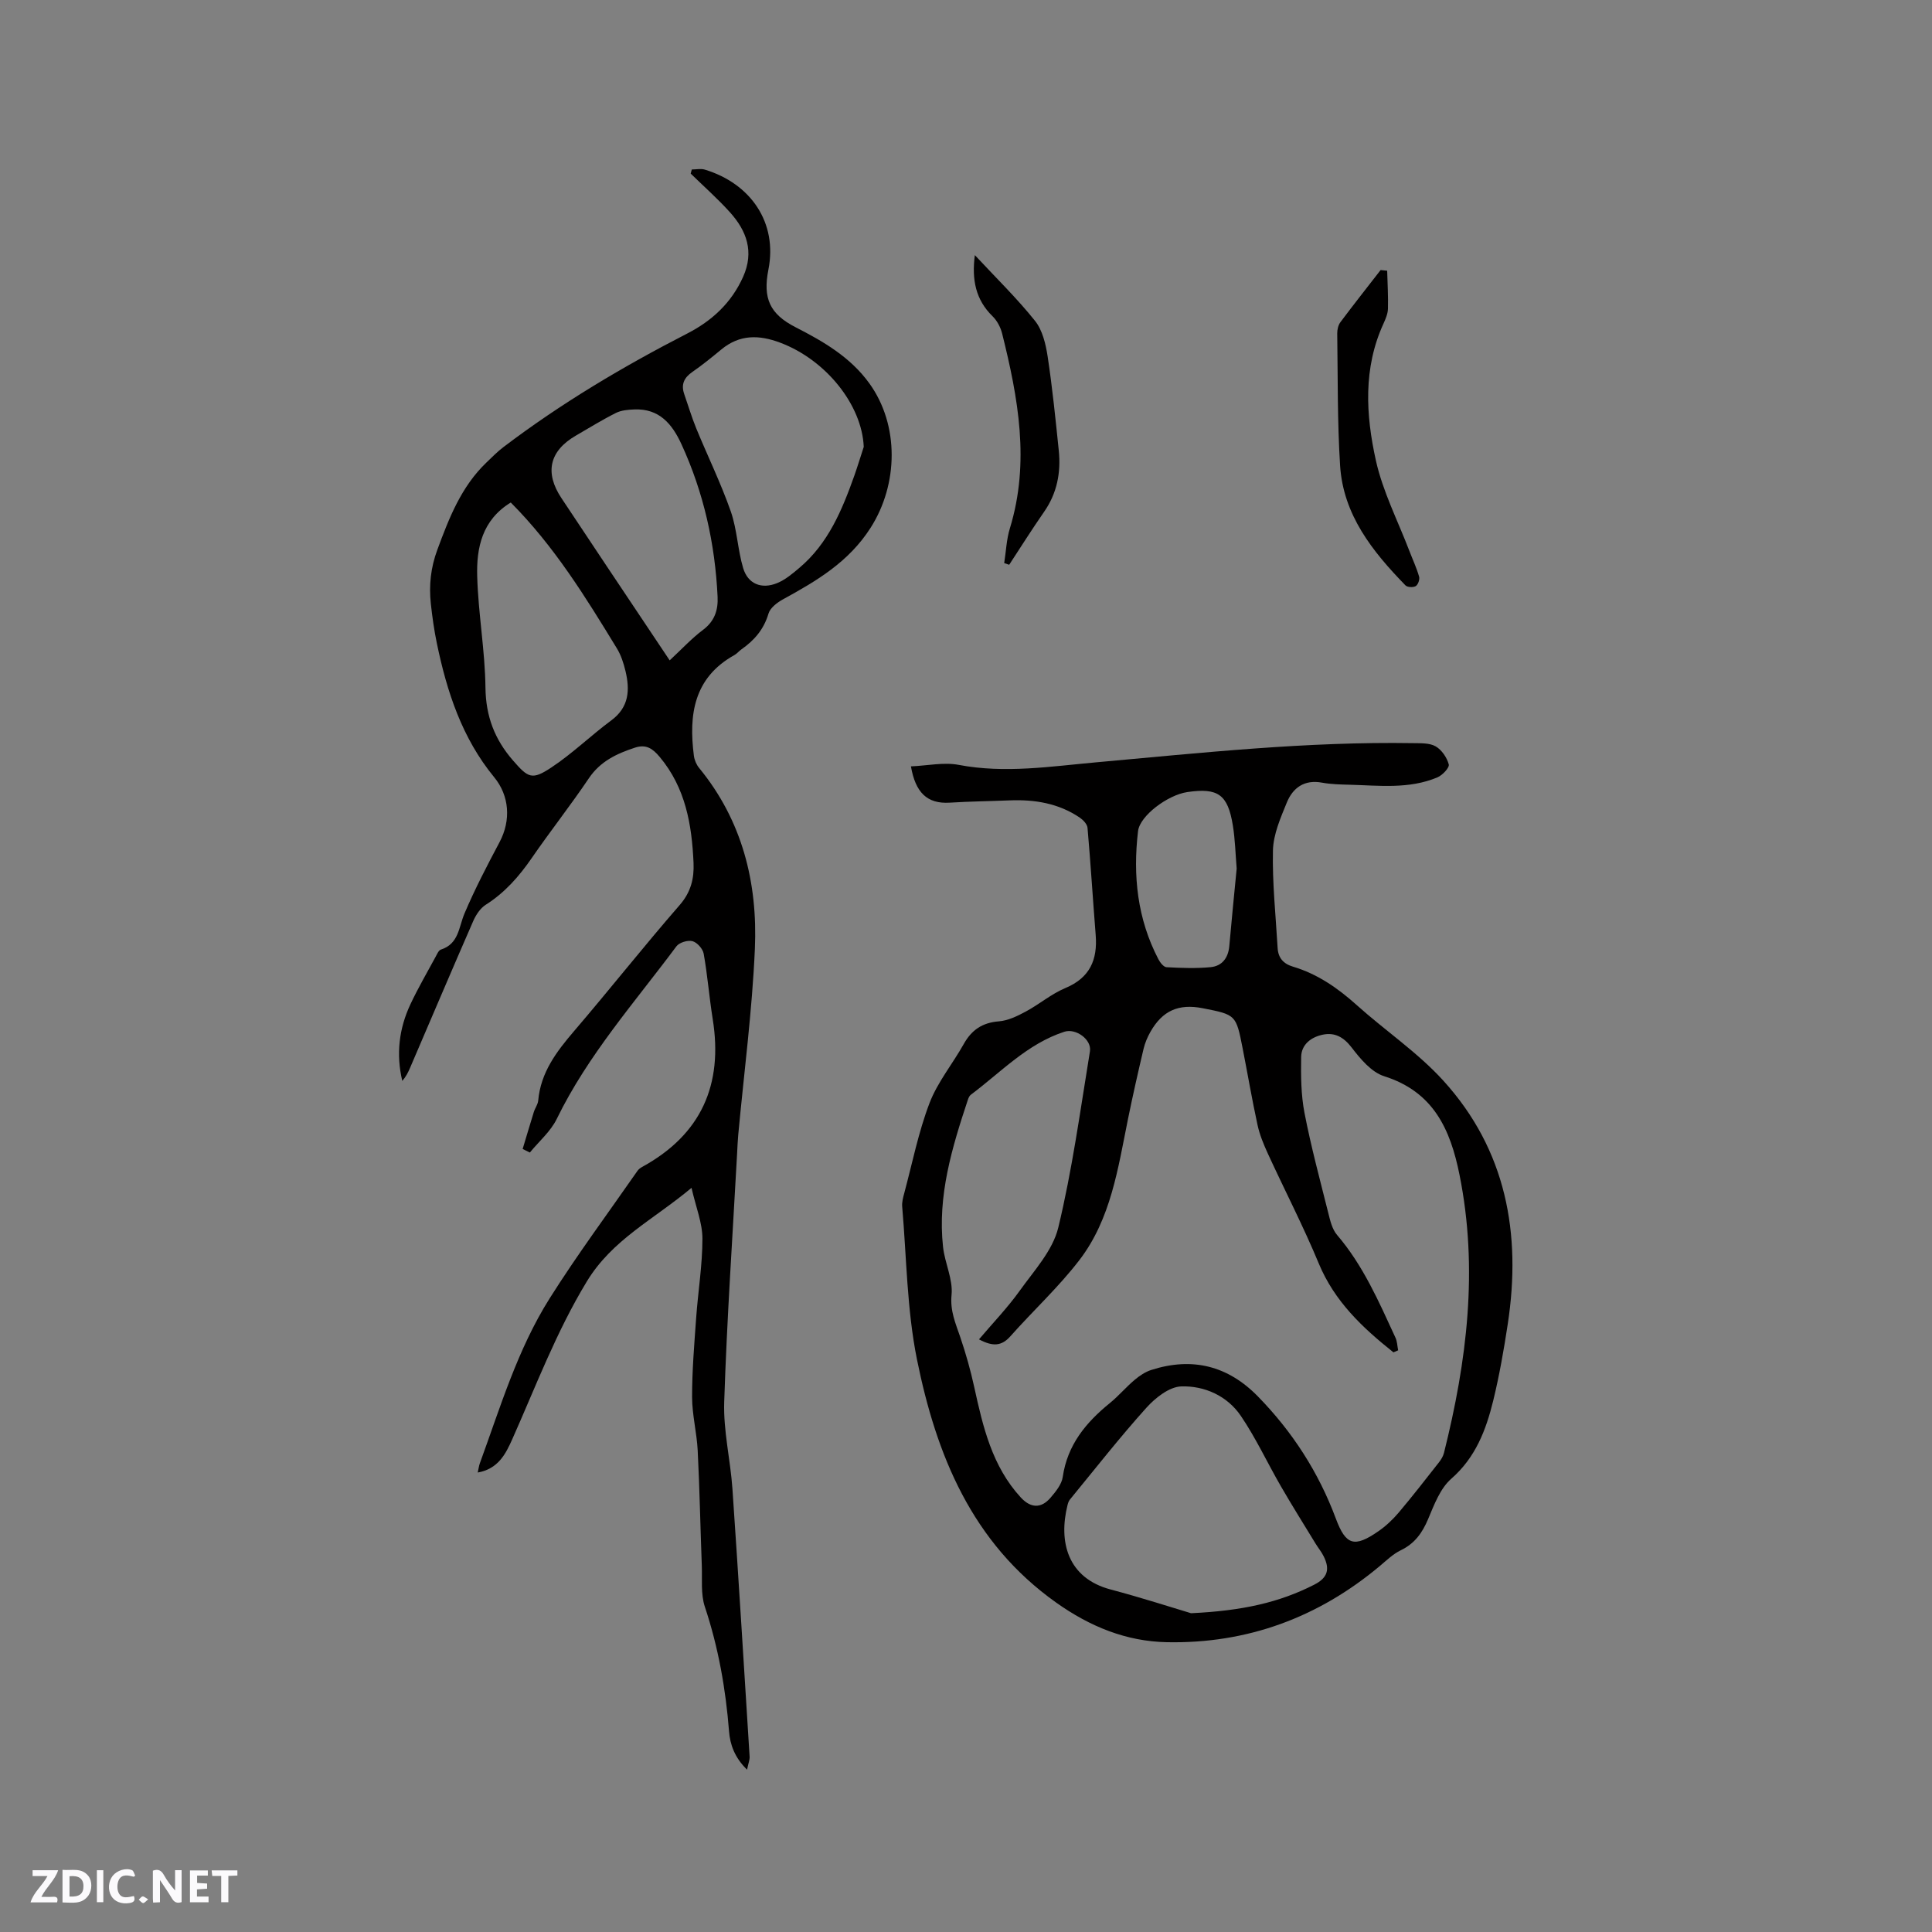
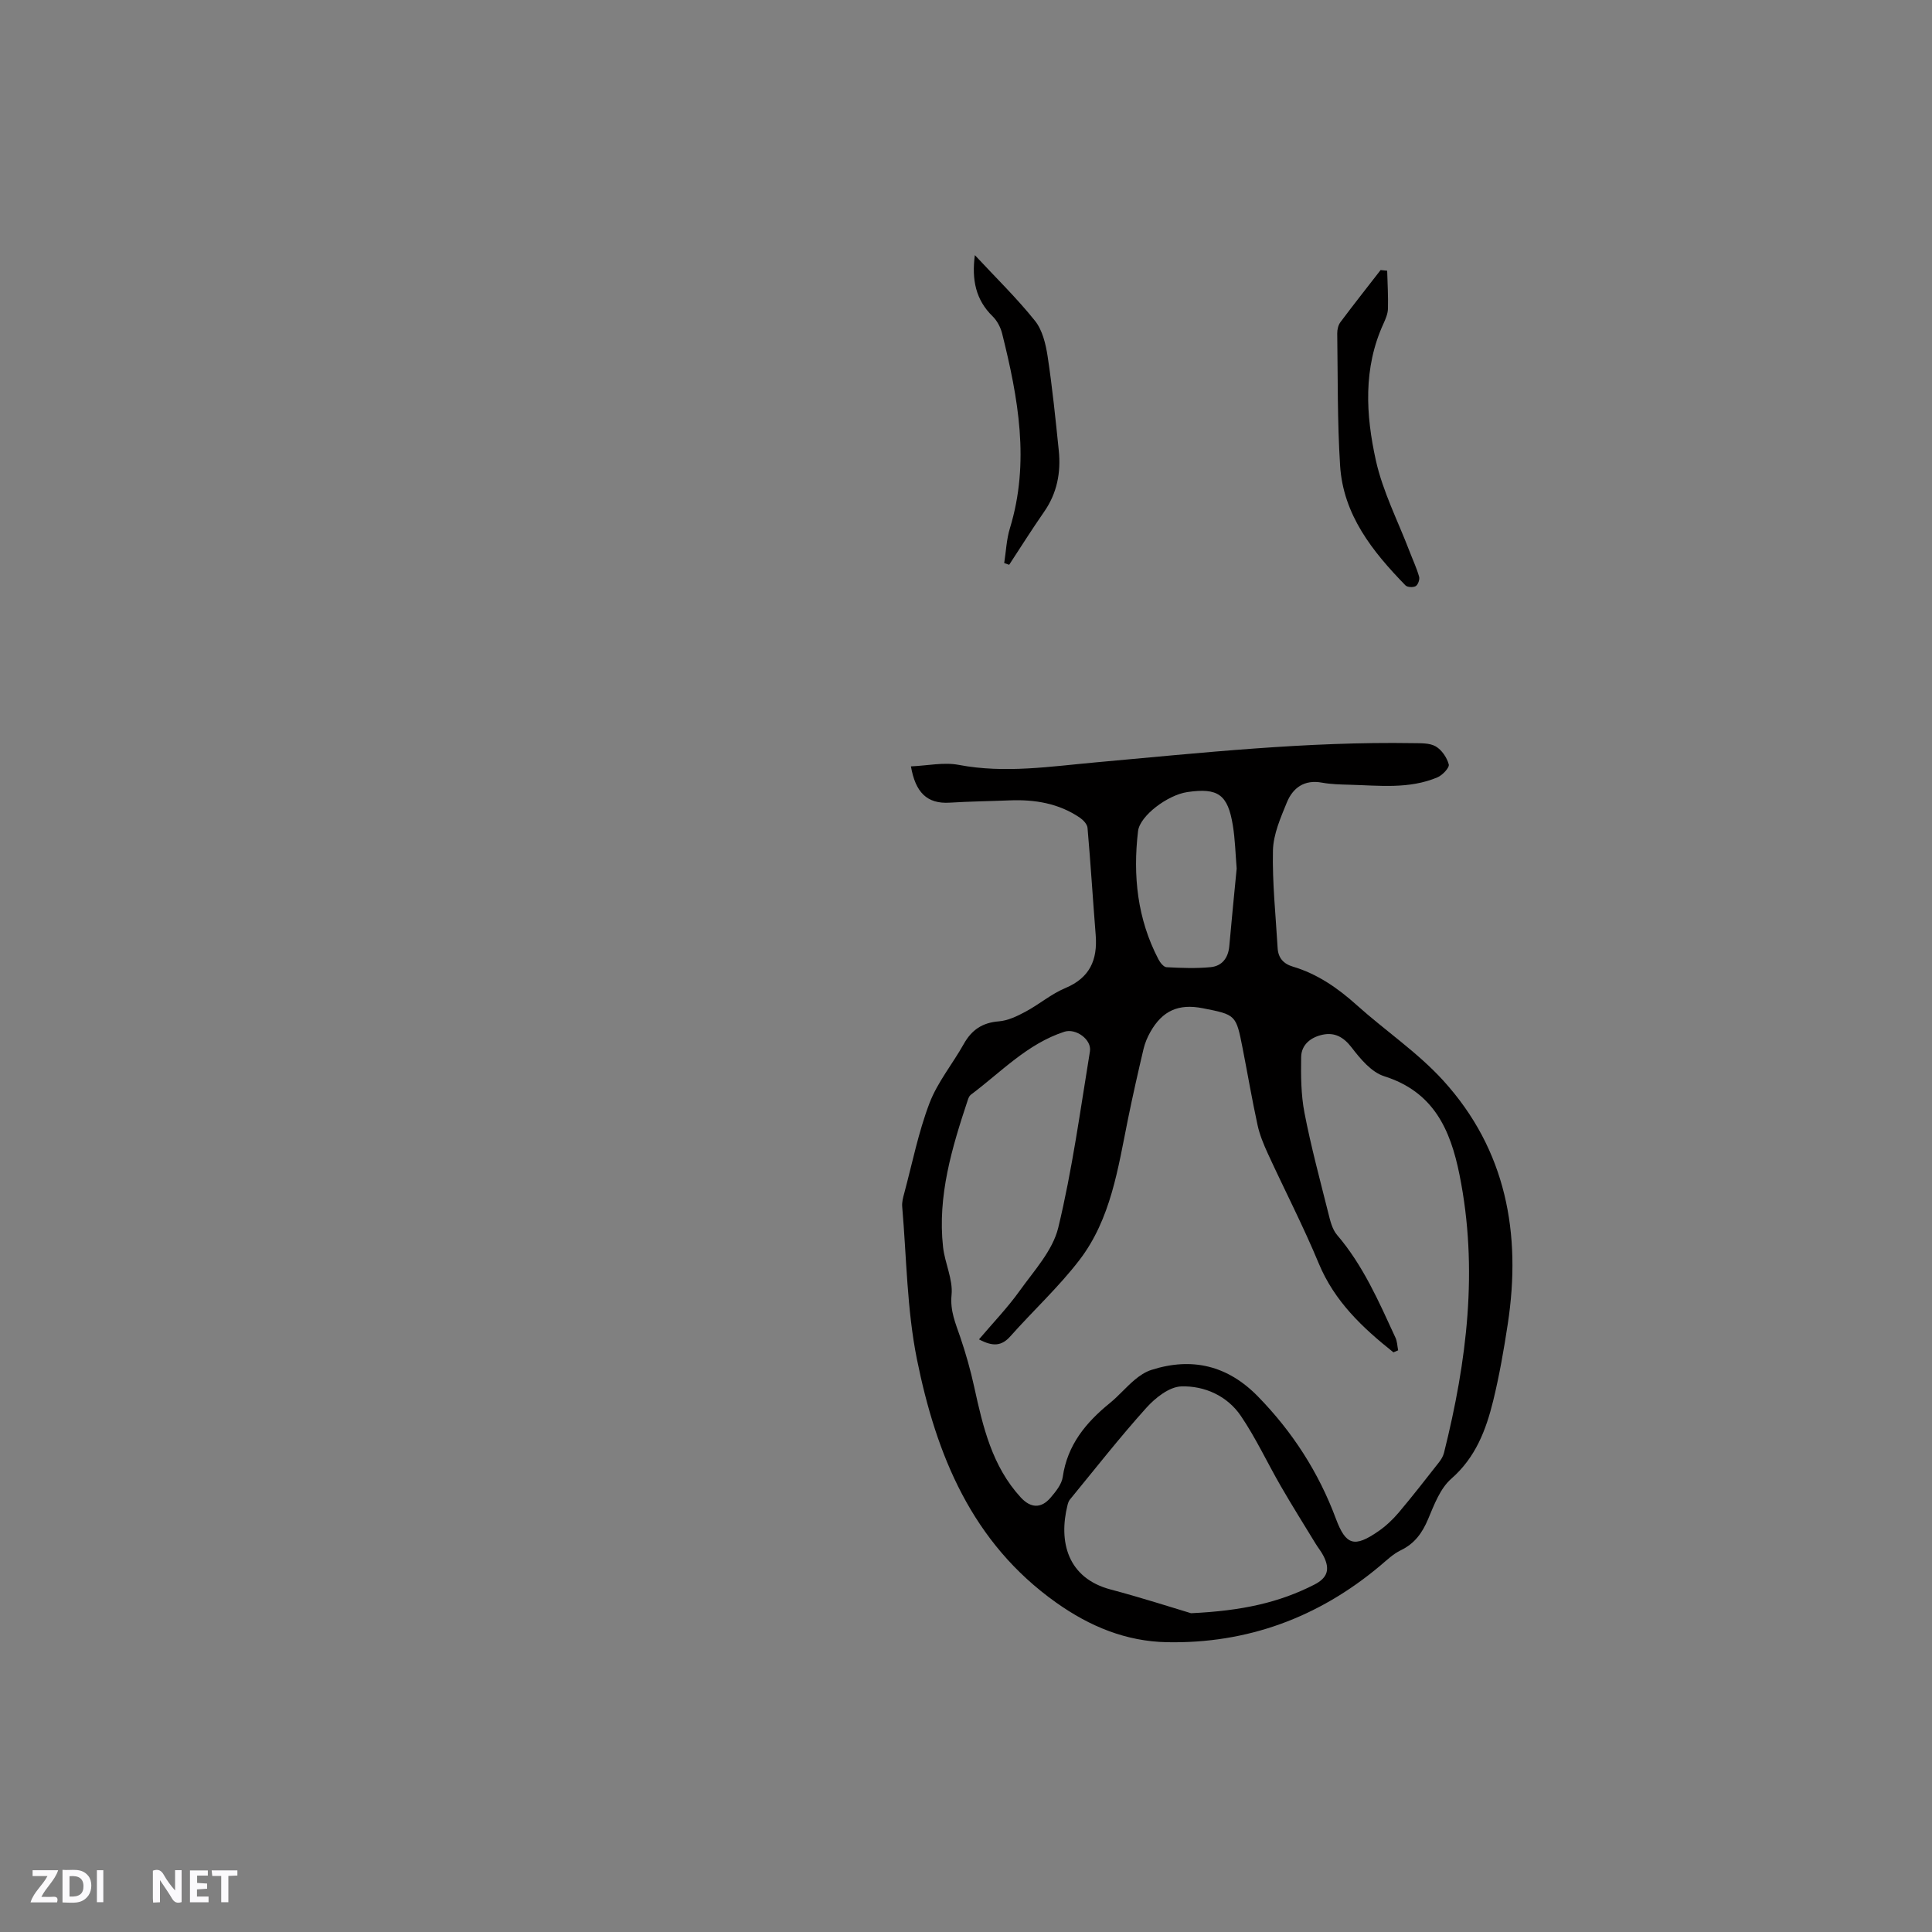
<svg xmlns="http://www.w3.org/2000/svg" enable-background="new 0 0 400 400" viewBox="0 0 400 400">
  <rect x="0" y="0" width="400" height="400" fill="#808080" stroke="none" />
  <g fill="#fbfafc">
    <path d="m37.59 393.81c-.92.31-1.52.05-2-.78-.7-1.2-1.52-2.34-2.47-3.78v4.59c-.55.03-.95.05-1.41.07-.03-.37-.06-.64-.06-.91 0-1.91 0-3.81 0-5.7 1.13-.41 1.77-.03 2.29.91.62 1.11 1.38 2.14 2.31 3.19v-4.2h1.35v6.61z" />
    <path d="m12.94 393.88v-6.75c1.9.19 3.93-.54 5.37 1.29.8 1.01.78 2.88.03 3.97-1.37 1.97-3.4 1.51-5.4 1.49m1.45-1.22c2.04.12 2.92-.58 2.89-2.21-.03-1.51-.98-2.19-2.89-2z" />
    <path d="m11.81 393.87h-5.49c.68-2.18 2.47-3.48 3.51-5.45h-3.08v-1.21h5.29c-.71 2.13-2.44 3.48-3.47 5.51.86 0 1.63.04 2.39-.01.79-.05 1.14.21.85 1.16" />
    <path d="m39.33 393.86v-6.61h3.7v1.07h-2.22v1.52c.68.04 1.34.09 2.07.13v1.07c-.72.05-1.38.09-2.1.14v1.48h2.4v1.19h-3.85z" />
-     <path d="m27.71 388.56c-1.15-.3-2.46-.61-3.1.64-.37.73-.41 1.93-.06 2.67.63 1.35 1.99.93 3.17.68.35.94-.01 1.32-.93 1.46-1.62.25-3.05-.27-3.76-1.48-.73-1.24-.6-3.03.31-4.17.88-1.11 2.71-1.7 4-1.16.32.13.44.74.65 1.12-.1.08-.19.16-.28.24" />
    <path d="m49.15 387.24v1.07c-.59.02-1.17.05-1.87.08v5.44h-1.48v-5.44h-1.85c-.05-.4-.08-.73-.13-1.15z" />
    <path d="m20.06 387.21h1.33v6.62h-1.33z" />
-     <path d="m30.68 393.25c-.49.38-.8.79-1.05.76-.32-.05-.6-.45-.9-.7.26-.24.51-.64.8-.67.29-.04.62.3 1.15.61" />
  </g>
  <path d="m188.6 158.67c3.46-.15 6.81-.9 9.89-.31 9.58 1.82 19.01.32 28.48-.53 21.84-1.97 43.65-4.33 65.62-3.97 1.58.03 3.39-.06 4.65.67 1.25.72 2.33 2.31 2.71 3.73.18.67-1.3 2.24-2.34 2.68-5.87 2.48-12.07 1.69-18.2 1.53-1.9-.05-3.83-.09-5.7-.43-3.66-.68-6.04 1.06-7.29 4.12-1.3 3.18-2.79 6.58-2.87 9.91-.15 6.73.58 13.48.97 20.22.12 2.02 1.18 3.25 3.16 3.84 5.07 1.51 9.27 4.42 13.19 7.94 5.91 5.31 12.64 9.82 17.95 15.66 13.02 14.33 16.2 31.66 13.35 50.37-.81 5.33-1.74 10.67-3.02 15.91-1.49 6.06-3.64 11.74-8.68 16.15-2.3 2.01-3.55 5.4-4.8 8.36-1.21 2.87-2.78 5.06-5.66 6.45-1.58.76-2.92 2.07-4.29 3.22-12.77 10.71-27.5 16.14-44.13 15.81-8.41-.17-15.89-3.21-22.92-8.2-17.49-12.42-24.83-30.59-28.83-50.38-2.08-10.32-2.14-21.05-3.05-31.6-.08-.91.18-1.89.43-2.8 1.67-6.23 2.93-12.62 5.22-18.62 1.66-4.35 4.78-8.12 7.09-12.24 1.63-2.92 3.84-4.43 7.26-4.7 1.91-.15 3.84-1.09 5.57-2.02 2.8-1.5 5.29-3.65 8.18-4.86 5.11-2.13 6.72-5.86 6.31-11.01-.59-7.39-1.04-14.79-1.69-22.18-.07-.75-.89-1.62-1.59-2.1-4.39-2.98-9.34-3.79-14.54-3.58-4.12.17-8.25.21-12.36.47-4.77.31-7.14-2.15-8.07-7.51zm100.87 120.9c-.32.14-.65.28-.97.42-6.38-5.08-12.2-10.53-15.47-18.42-3.2-7.71-7.05-15.14-10.54-22.74-.87-1.9-1.69-3.88-2.13-5.91-1.15-5.28-2.05-10.6-3.09-15.9-1.36-6.93-1.38-6.93-8.27-8.28-4.98-.98-8.33.5-10.82 4.9-.62 1.09-1.13 2.3-1.42 3.52-1.14 4.84-2.24 9.69-3.23 14.56-2.06 10.17-3.53 20.65-10.04 29.15-4.3 5.61-9.57 10.46-14.28 15.77-1.81 2.05-3.62 2.21-6.52.66 2.93-3.45 5.93-6.57 8.42-10.05 2.98-4.17 6.84-8.33 7.99-13.07 2.9-12 4.56-24.3 6.56-36.51.4-2.44-2.92-4.83-5.29-4.06-7.7 2.5-13.14 8.39-19.39 13.06-.3.23-.48.69-.61 1.08-3.28 9.88-6.29 19.83-5.12 30.44.37 3.34 2.08 6.69 1.76 9.9-.33 3.35.84 5.9 1.81 8.77 1.15 3.39 2.13 6.85 2.89 10.34 1.8 8.22 3.69 16.36 9.62 22.82 2.05 2.23 4.21 2.35 6.17.07 1.08-1.26 2.31-2.77 2.53-4.3.96-6.65 4.81-11.29 9.78-15.32 1.8-1.47 3.32-3.28 5.1-4.78 1.02-.86 2.21-1.66 3.46-2.06 8.47-2.71 15.85-.89 22.09 5.51 7.13 7.3 12.54 15.68 16.11 25.26 2.07 5.56 3.84 6.07 8.82 2.62 1.55-1.07 2.97-2.41 4.19-3.85 2.87-3.4 5.6-6.92 8.35-10.42.45-.57.85-1.25 1.03-1.94 4.75-18.98 7.14-38.06 3.22-57.56-1.9-9.46-5.4-17.2-15.6-20.43-2.64-.83-4.93-3.59-6.75-5.96-1.66-2.16-3.5-3.14-5.92-2.65-2.39.48-4.48 1.99-4.52 4.64-.06 3.85-.04 7.8.69 11.56 1.34 6.94 3.19 13.79 4.91 20.66.4 1.6.81 3.42 1.83 4.61 5.4 6.3 8.64 13.78 12.05 21.17.41.81.42 1.81.6 2.72zm-42.88 54.43c10.65-.5 18.29-2.23 25.51-5.91 2.87-1.46 3.23-3.28 1.97-5.84-.46-.94-1.15-1.77-1.7-2.67-2.41-3.95-4.87-7.87-7.18-11.87-2.8-4.84-5.16-9.96-8.29-14.57-2.82-4.15-7.52-6.25-12.33-6.1-2.48.08-5.37 2.36-7.22 4.42-5.51 6.12-10.6 12.63-15.83 19-.26.31-.4.75-.5 1.15-1.9 7.58 0 15.1 8.9 17.47 6.39 1.69 12.69 3.73 16.67 4.92zm9.45-154.17c-.25-3.03-.32-6.01-.79-8.92-1.04-6.43-3.08-7.85-9.43-6.92-4.07.6-9.82 4.9-10.2 8.08-1.09 9.22-.15 18.18 4.22 26.54.35.68 1.08 1.61 1.68 1.64 3.04.16 6.11.28 9.13-.01 2.34-.23 3.64-1.88 3.86-4.34.47-5.37 1.02-10.74 1.53-16.07z" fill="#010000" />
-   <path d="m154.67 366.39c-2.59-2.51-3.52-5.24-3.73-7.93-.69-8.81-2.21-17.39-5.01-25.8-.87-2.62-.52-5.67-.63-8.53-.3-7.95-.45-15.9-.85-23.84-.19-3.68-1.15-7.34-1.16-11.01-.01-5.46.45-10.93.84-16.39.39-5.49 1.3-10.96 1.3-16.44 0-3.24-1.34-6.48-2.26-10.52-7.96 6.66-16.4 10.69-21.69 19.41-6.32 10.42-10.52 21.63-15.41 32.61-1.39 3.12-2.94 6.17-7.16 6.92.17-.76.24-1.35.43-1.89 4.25-11.63 7.8-23.6 14.45-34.15 5.7-9.04 12.09-17.64 18.2-26.43.23-.33.6-.6.96-.8 12.23-6.7 16.79-17.02 14.61-30.61-.72-4.5-1.07-9.05-1.87-13.54-.18-1.01-1.35-2.33-2.32-2.59s-2.73.27-3.32 1.06c-8.65 11.62-18.34 22.52-24.77 35.72-1.27 2.61-3.69 4.67-5.58 6.98-.5-.25-.99-.49-1.49-.74.77-2.56 1.53-5.12 2.32-7.67.25-.8.83-1.55.9-2.35.52-5.83 3.79-10.14 7.44-14.4 7.38-8.62 14.41-17.53 21.86-26.09 2.32-2.67 3-5.49 2.86-8.71-.35-7.93-1.65-15.54-7-21.94-1.49-1.78-2.84-2.67-5.12-1.93-3.78 1.24-7.18 2.82-9.55 6.34-3.79 5.62-8 10.96-11.85 16.55-2.62 3.8-5.56 7.14-9.5 9.64-1.14.72-2.05 2.12-2.61 3.41-4.41 10.09-8.71 20.23-13.06 30.35-.4.94-.86 1.85-1.61 2.71-1.31-5.51-.69-10.82 1.69-15.88 1.57-3.35 3.45-6.56 5.21-9.82.3-.55.62-1.34 1.1-1.49 3.73-1.2 3.67-4.65 4.89-7.5 2.14-5.04 4.68-9.91 7.25-14.75 2.4-4.52 2.04-9.6-1.12-13.44-6.65-8.09-9.79-17.7-11.87-27.75-.56-2.69-.94-5.43-1.24-8.16-.41-3.82-.03-7.47 1.35-11.19 2.44-6.6 4.95-13.06 10.16-18.05 1.14-1.09 2.25-2.23 3.5-3.18 11.93-9.06 24.75-16.68 38.06-23.52 5.13-2.63 9.17-6.35 11.59-11.76 2.31-5.19.73-9.51-2.73-13.35-2.54-2.82-5.41-5.35-8.13-8.01.08-.28.15-.57.23-.85.9 0 1.87-.22 2.7.03 9.53 2.89 15.08 11 13.16 20.7-1.17 5.93.26 9.19 5.64 11.94 5.69 2.91 11.33 6.15 15.28 11.64 6.2 8.62 5.99 20.86.24 29.87-4.54 7.11-11.18 11-18.15 14.82-1.2.66-2.64 1.76-2.99 2.94-.96 3.26-2.93 5.54-5.59 7.4-.52.36-.93.9-1.48 1.2-8.41 4.69-9.47 12.34-8.38 20.83.11.88.52 1.85 1.08 2.53 8.95 10.91 12.14 23.76 11.55 37.43-.56 12.89-2.26 25.73-3.45 38.59-.12 1.26-.16 2.54-.23 3.81-.94 17.14-2.11 34.27-2.67 51.42-.2 5.96 1.28 11.96 1.7 17.96 1.27 18.5 2.4 37 3.56 55.5.04.64-.25 1.31-.53 2.69zm24.16-273.87c-.37-8.72-7.85-18.02-17.29-21.57-4.41-1.66-8.4-1.72-12.18 1.39-1.96 1.62-3.94 3.23-6.02 4.67-1.72 1.19-2.37 2.59-1.68 4.58.83 2.37 1.54 4.78 2.49 7.1 2.36 5.74 5.1 11.34 7.15 17.19 1.31 3.75 1.42 7.9 2.56 11.73.97 3.27 3.77 4.43 7 3.13 1.7-.68 3.21-1.96 4.64-3.17 5.98-5.04 8.85-11.98 11.38-19.09.69-1.97 1.3-3.97 1.95-5.96zm-73.08 11.52c-5.94 3.63-7.12 9.38-6.95 15.26.21 7.71 1.62 15.39 1.71 23.09.07 5.91 1.91 10.69 5.67 15.02 3.16 3.64 3.94 4.16 7.94 1.51 4.39-2.9 8.21-6.64 12.45-9.78 3.7-2.74 3.86-6.31 2.93-10.21-.39-1.63-.93-3.31-1.8-4.72-6.45-10.57-12.94-21.12-21.95-30.17zm32.9 32.68c2.52-2.34 4.54-4.54 6.9-6.31 2.4-1.8 3.15-4.09 3.02-6.85-.52-11-2.88-21.57-7.49-31.61-1.93-4.19-4.6-7.38-9.72-7.18-1.29.05-2.71.16-3.83.72-2.84 1.42-5.54 3.1-8.29 4.69-5.49 3.18-6.52 7.66-3 12.95 3.11 4.67 6.22 9.35 9.33 14.02 4.3 6.42 8.58 12.84 13.08 19.57z" fill="#010000" />
  <path d="m287.2 56.05c.07 2.63.23 5.27.16 7.89-.03 1.02-.48 2.07-.91 3.03-4.25 9.24-3.68 18.92-1.59 28.36 1.43 6.44 4.55 12.5 6.93 18.72.68 1.78 1.5 3.52 2.02 5.34.17.57-.22 1.67-.7 1.96-.52.31-1.74.25-2.13-.16-6.82-7.01-12.89-14.59-13.53-24.83-.57-9.08-.46-18.21-.59-27.32-.01-.79.2-1.73.66-2.34 2.72-3.64 5.54-7.2 8.32-10.79.45.05.91.1 1.36.14z" fill="#010000" />
  <path d="m201.83 52.82c4.39 4.72 8.72 8.93 12.46 13.61 1.54 1.93 2.22 4.8 2.61 7.35.98 6.47 1.64 13 2.31 19.52.46 4.53-.35 8.8-3.03 12.65-2.5 3.6-4.84 7.31-7.24 10.98-.34-.12-.69-.23-1.03-.35.38-2.41.47-4.91 1.18-7.21 4.18-13.65 1.71-27-1.61-40.32-.32-1.28-1.03-2.64-1.96-3.55-3.53-3.44-4.35-7.59-3.69-12.68z" fill="#010000" />
</svg>